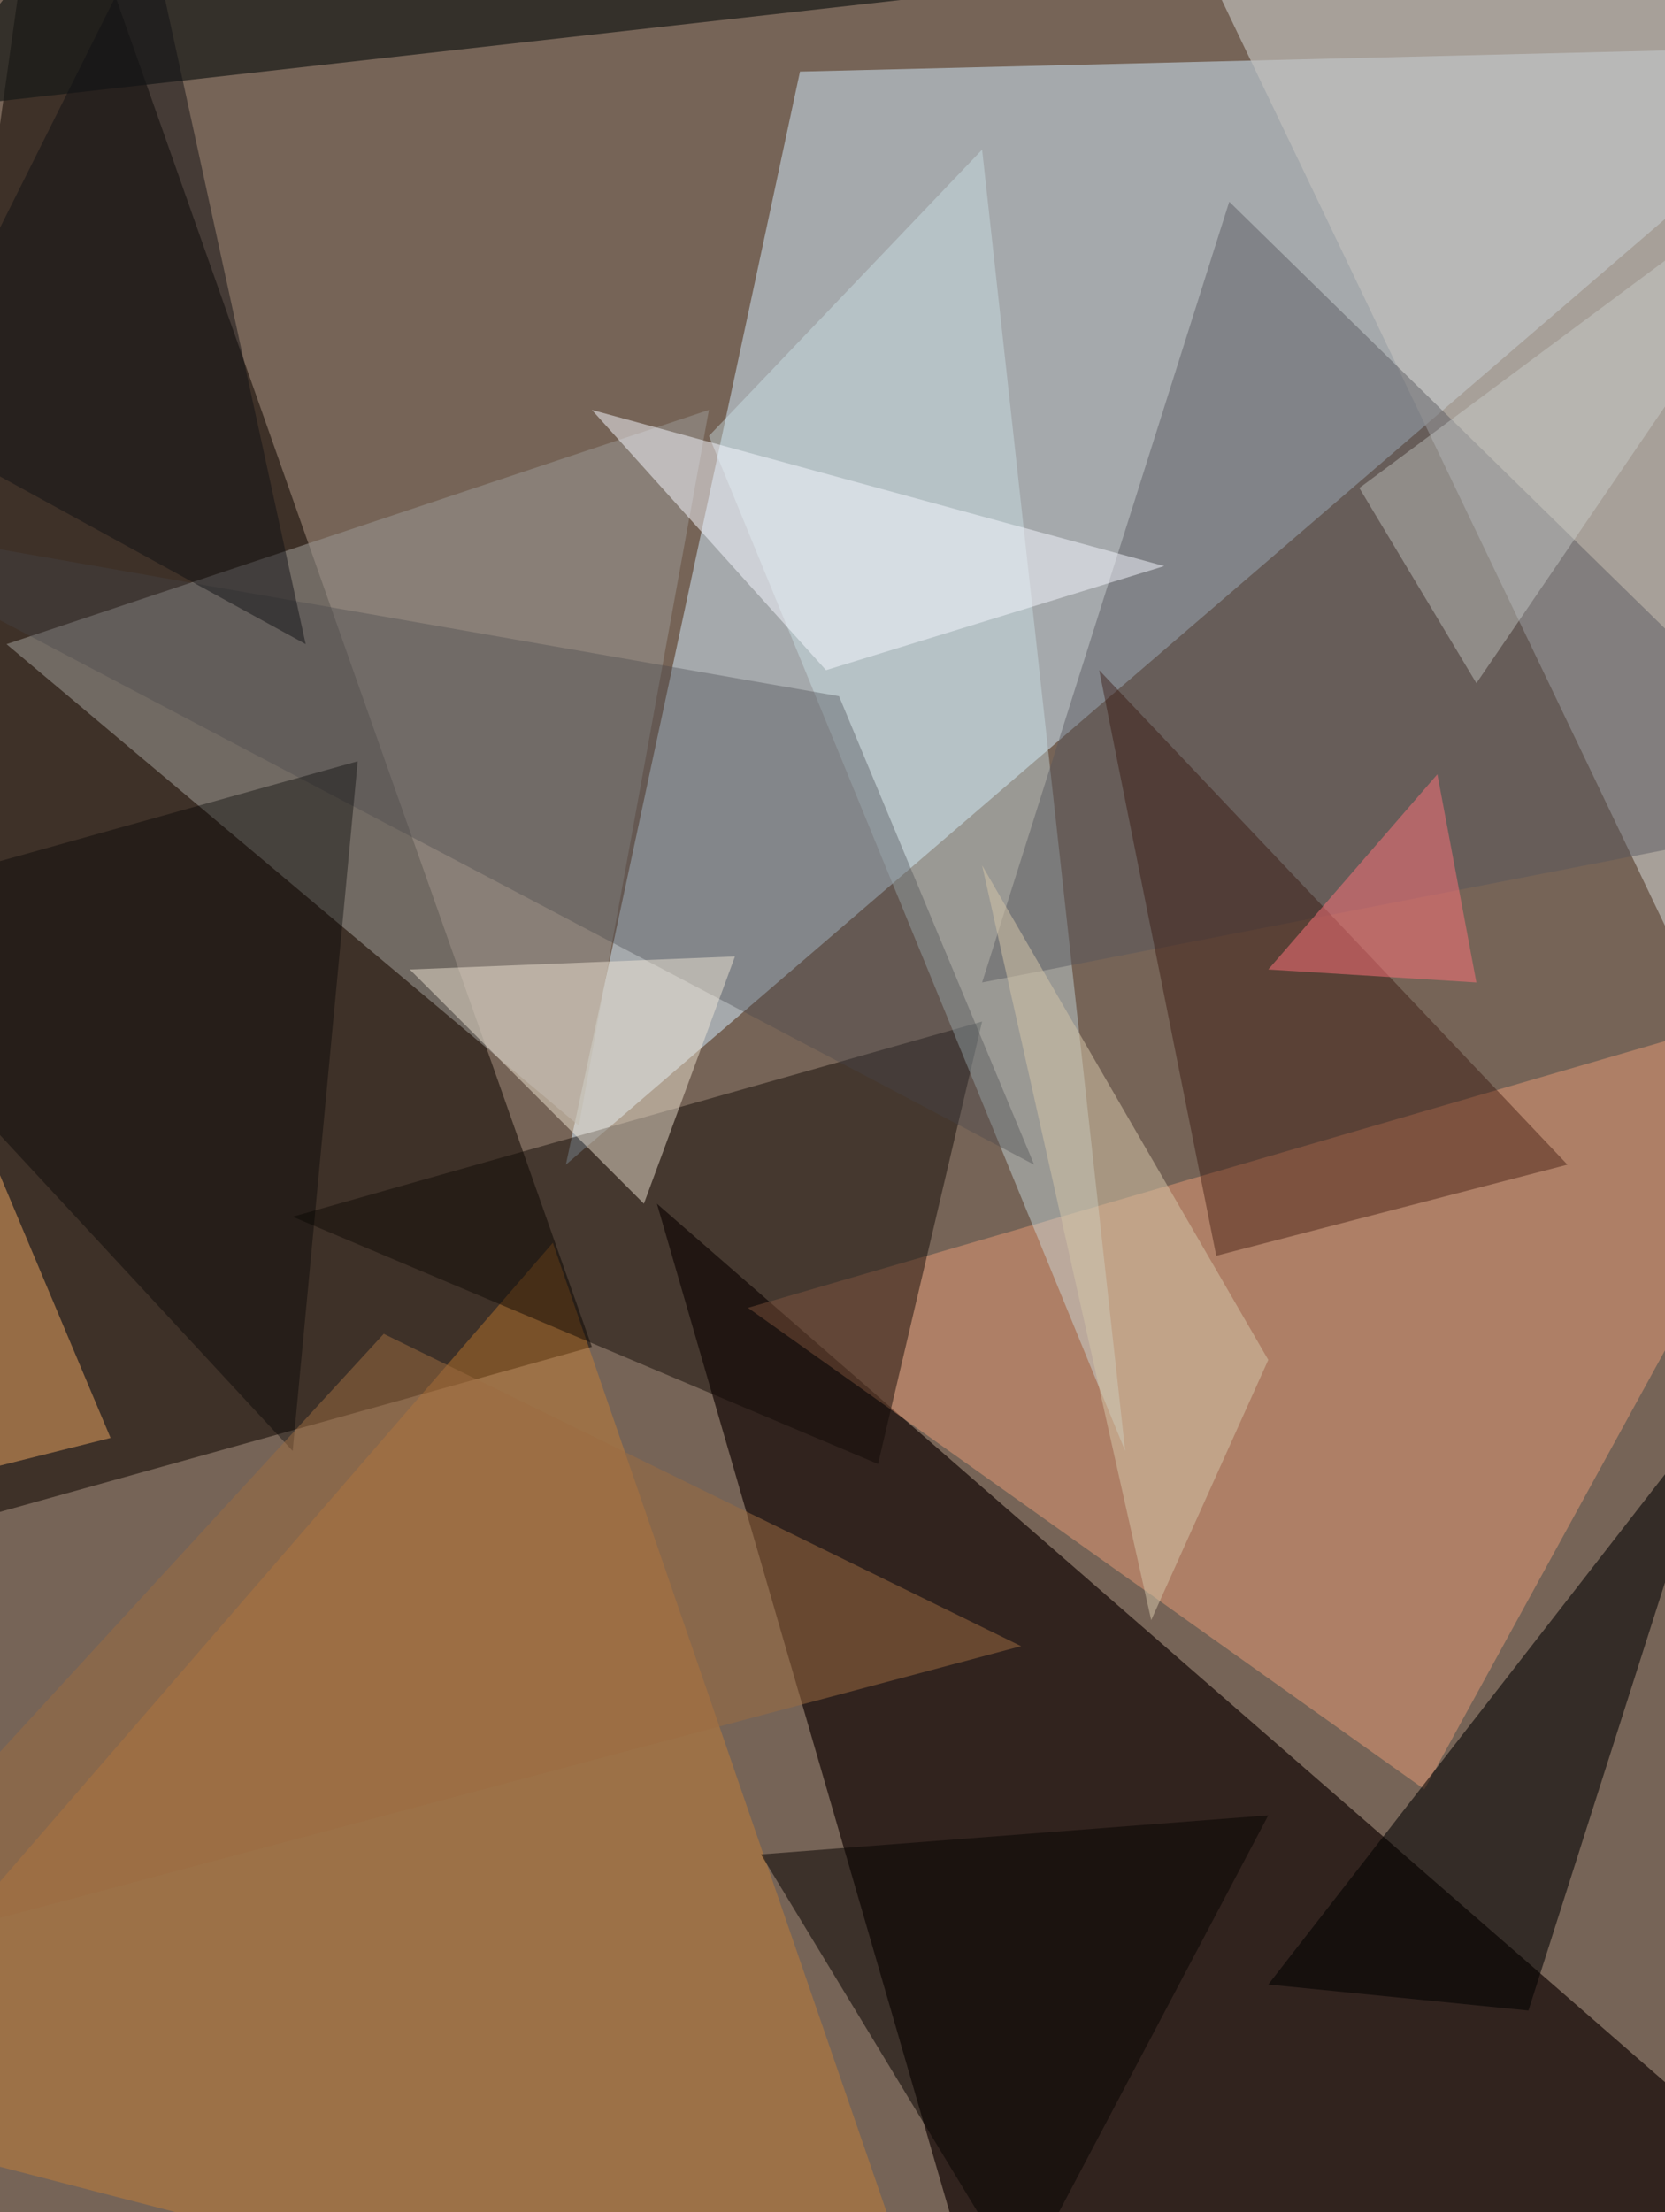
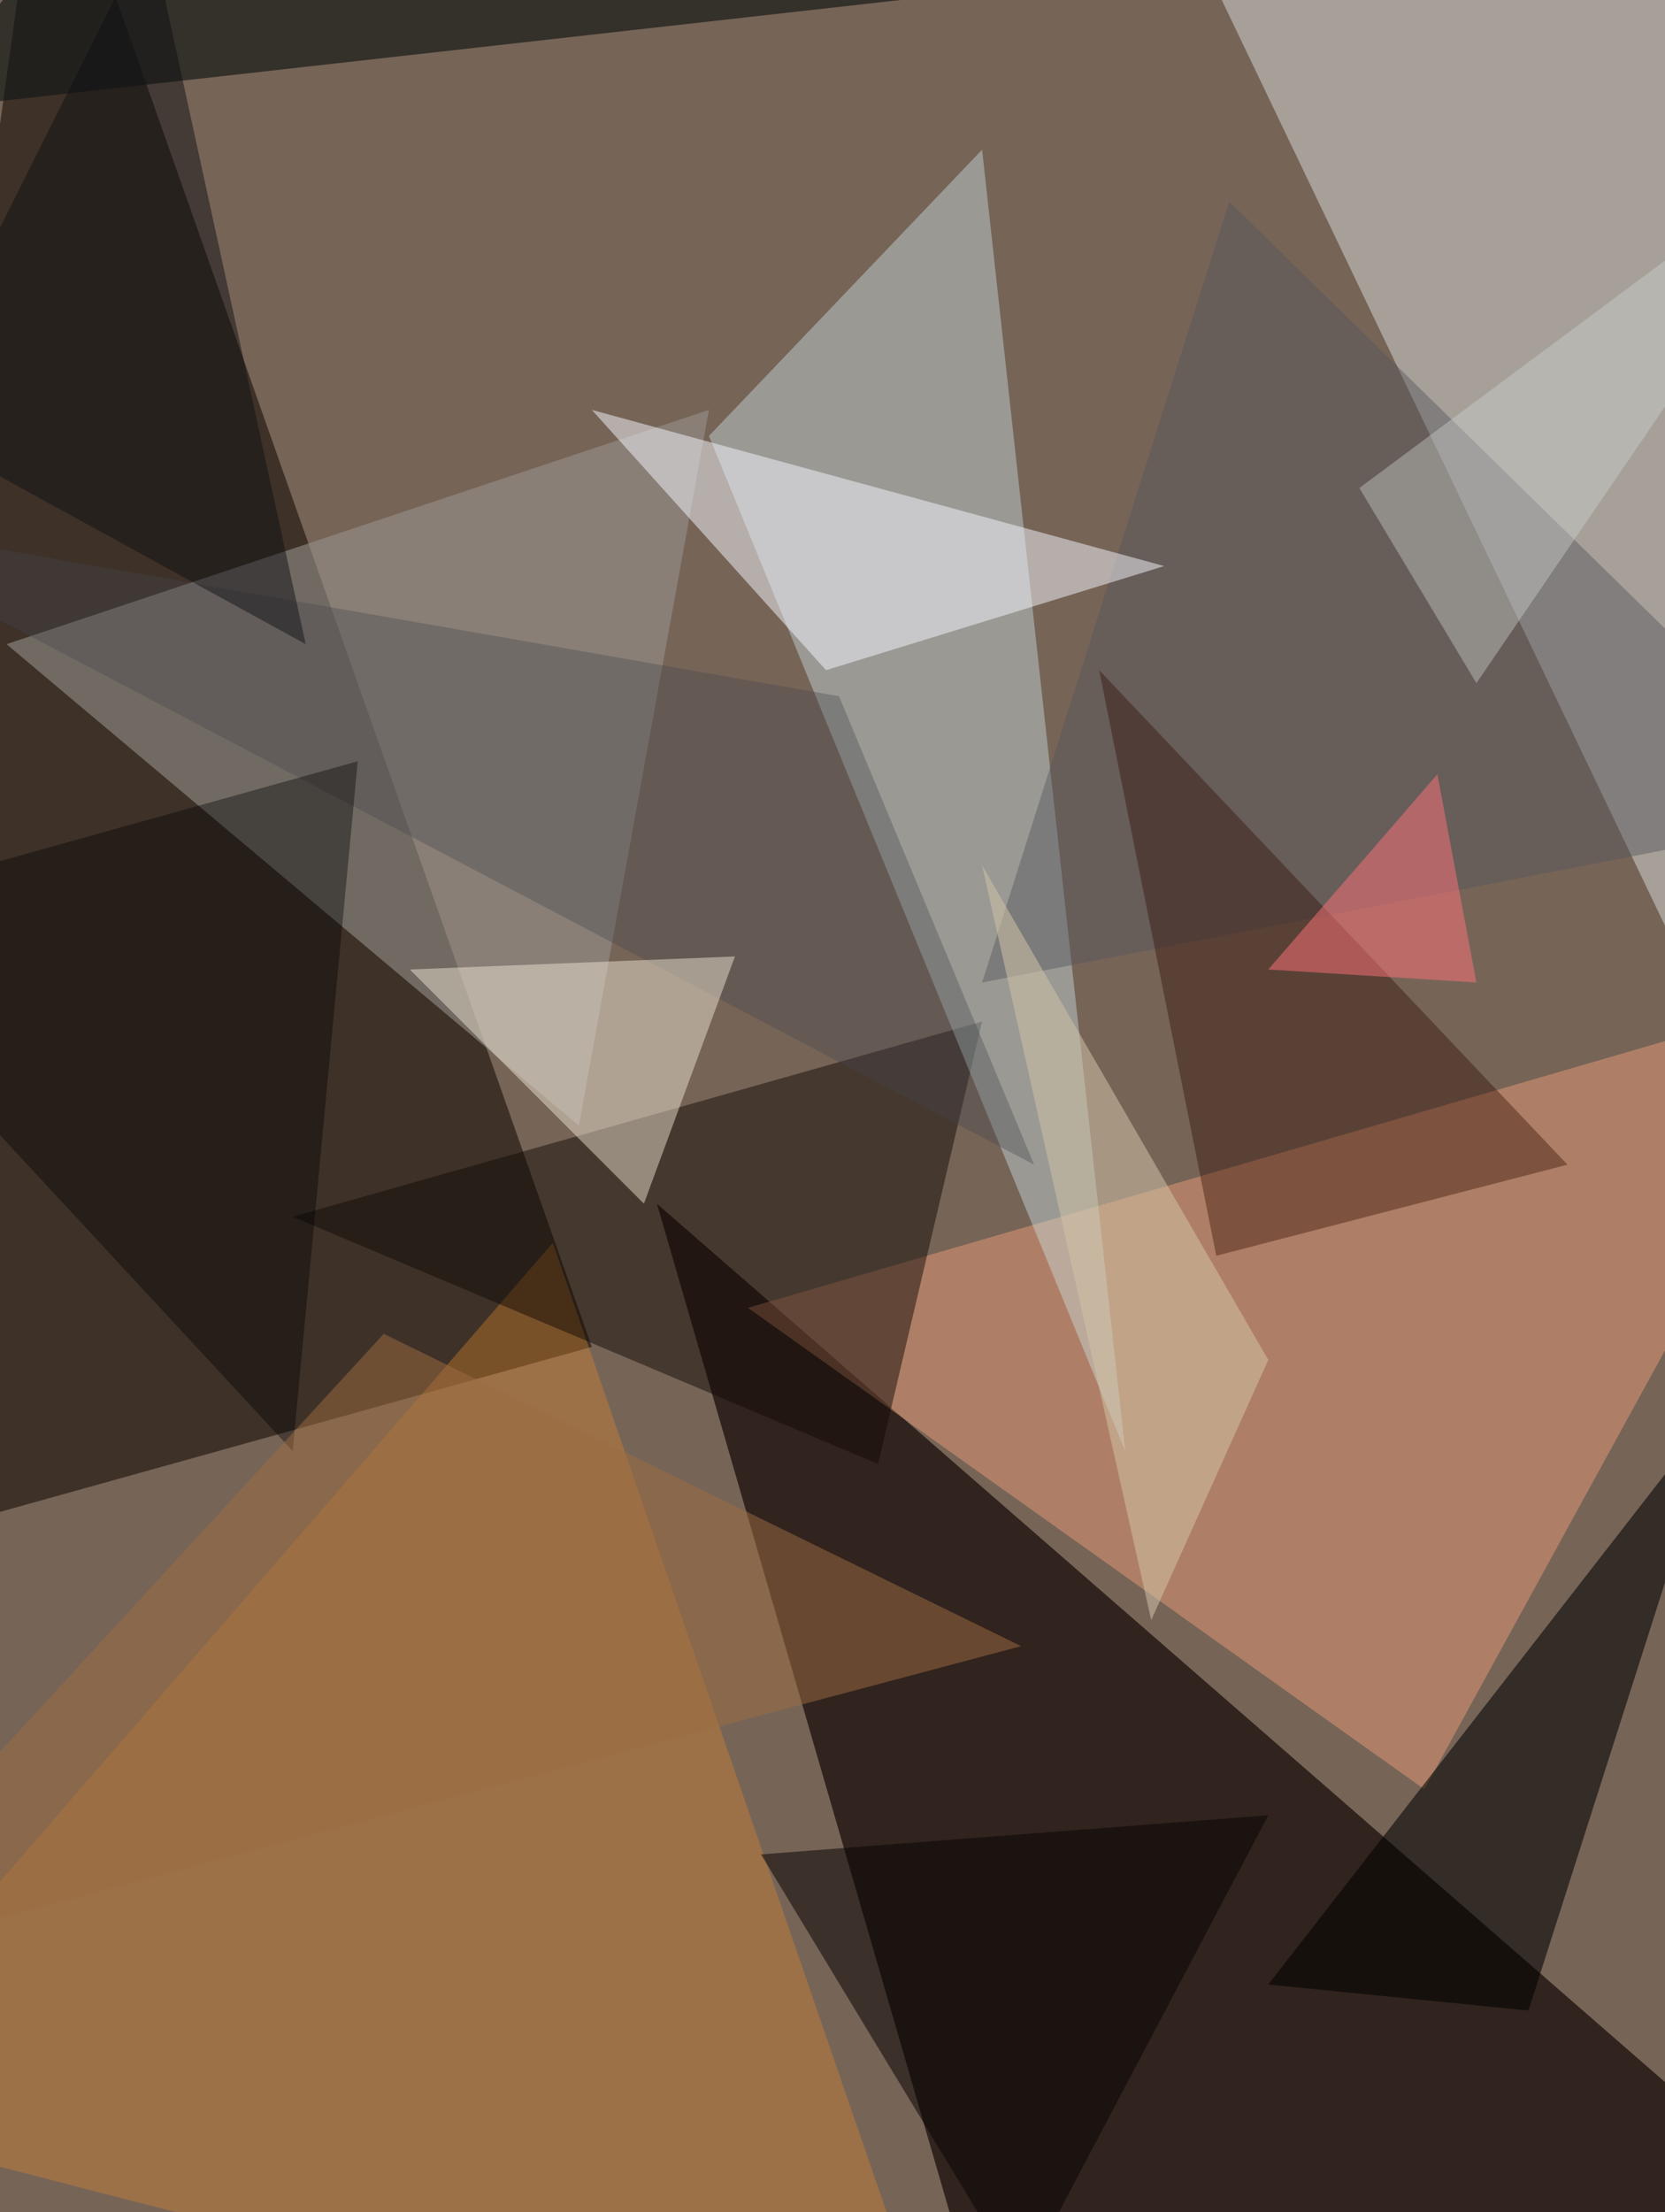
<svg xmlns="http://www.w3.org/2000/svg" width="771" height="1024">
  <path fill="#766457" d="M0 0h771v1024H0z" />
-   <path fill="#cfe9f9" fill-opacity=".525" d="M864.376 21.082 370.447 33.13 262.024 539.106z" />
  <path fill="#0f0300" fill-opacity=".659" d="m304.188 557.176 162.635 560.189 397.553-72.283z" />
  <path fill="#140c05" fill-opacity=".569" d="m-93.365 725.835 114.447-819.2 252.989 716.8z" />
  <path fill="#ffa87b" fill-opacity=".408" d="m346.353 605.365 313.223 222.87 204.8-373.459z" />
  <path fill="#c2c1bd" fill-opacity=".643" d="M864.376 623.435v-716.8h-343.34z" />
  <path fill="#98948f" fill-opacity=".576" d="m3.012 298.165 265.035 222.87 60.235-331.294z" />
  <path fill-opacity=".557" d="m707.765 930.635 90.353-283.106-210.824 271.06z" />
  <path fill="#db862c" fill-opacity=".373" d="m-93.365 978.823 536.094 138.542L256 575.247z" />
  <path fill="#100905" fill-opacity=".478" d="m454.776 472.847-48.188 204.8L135.53 563.2z" />
  <path fill="#cfe7ec" fill-opacity=".408" d="M521.035 671.623 454.776 69.271 328.282 201.788z" />
  <path fill="#56565c" fill-opacity=".447" d="M454.776 454.776 569.223 93.365l289.13 283.106z" />
  <path fill="#47474b" fill-opacity=".349" d="m388.518 322.259 90.353 216.847-572.236-301.177z" />
  <path fill="#161a17" fill-opacity=".686" d="M-39.153 51.2 75.294-93.365l475.859 78.306z" />
  <path fill="#2d0800" fill-opacity=".38" d="M508.988 310.212 563.2 581.27l162.635-42.165z" />
  <path fill-opacity=".38" d="m165.647 352.376-30.118 319.247L-93.365 424.66z" />
-   <path fill="#fdb269" fill-opacity=".463" d="m51.2 665.6-96.376-228.894-48.189 265.035z" />
  <path fill="#f6ebd9" fill-opacity=".455" d="m189.741 448.753 108.424 108.423 42.164-114.447z" />
  <path fill="#ff727b" fill-opacity=".502" d="m665.6 358.4 18.07 96.376-96.376-6.023z" />
  <path fill="#9c6c40" fill-opacity=".514" d="m-93.365 912.565 271.06-295.153 295.152 144.564z" />
  <path fill="#f5f8fe" fill-opacity=".502" d="m274.07 189.741 108.424 120.47 156.612-48.187z" />
  <path fill="#d2c2a6" fill-opacity=".529" d="m533.082 749.93 54.212-120.471-132.518-228.894z" />
  <path fill="#090403" fill-opacity=".525" d="m352.376 858.353 234.918-18.07-114.447 216.846z" />
  <path fill="#d2d7d3" fill-opacity=".388" d="m683.67 316.235-54.211-90.353L864.376 51.2z" />
  <path fill="#101013" fill-opacity=".478" d="M141.553 298.165 69.27-33.13-45.176 195.765z" />
</svg>